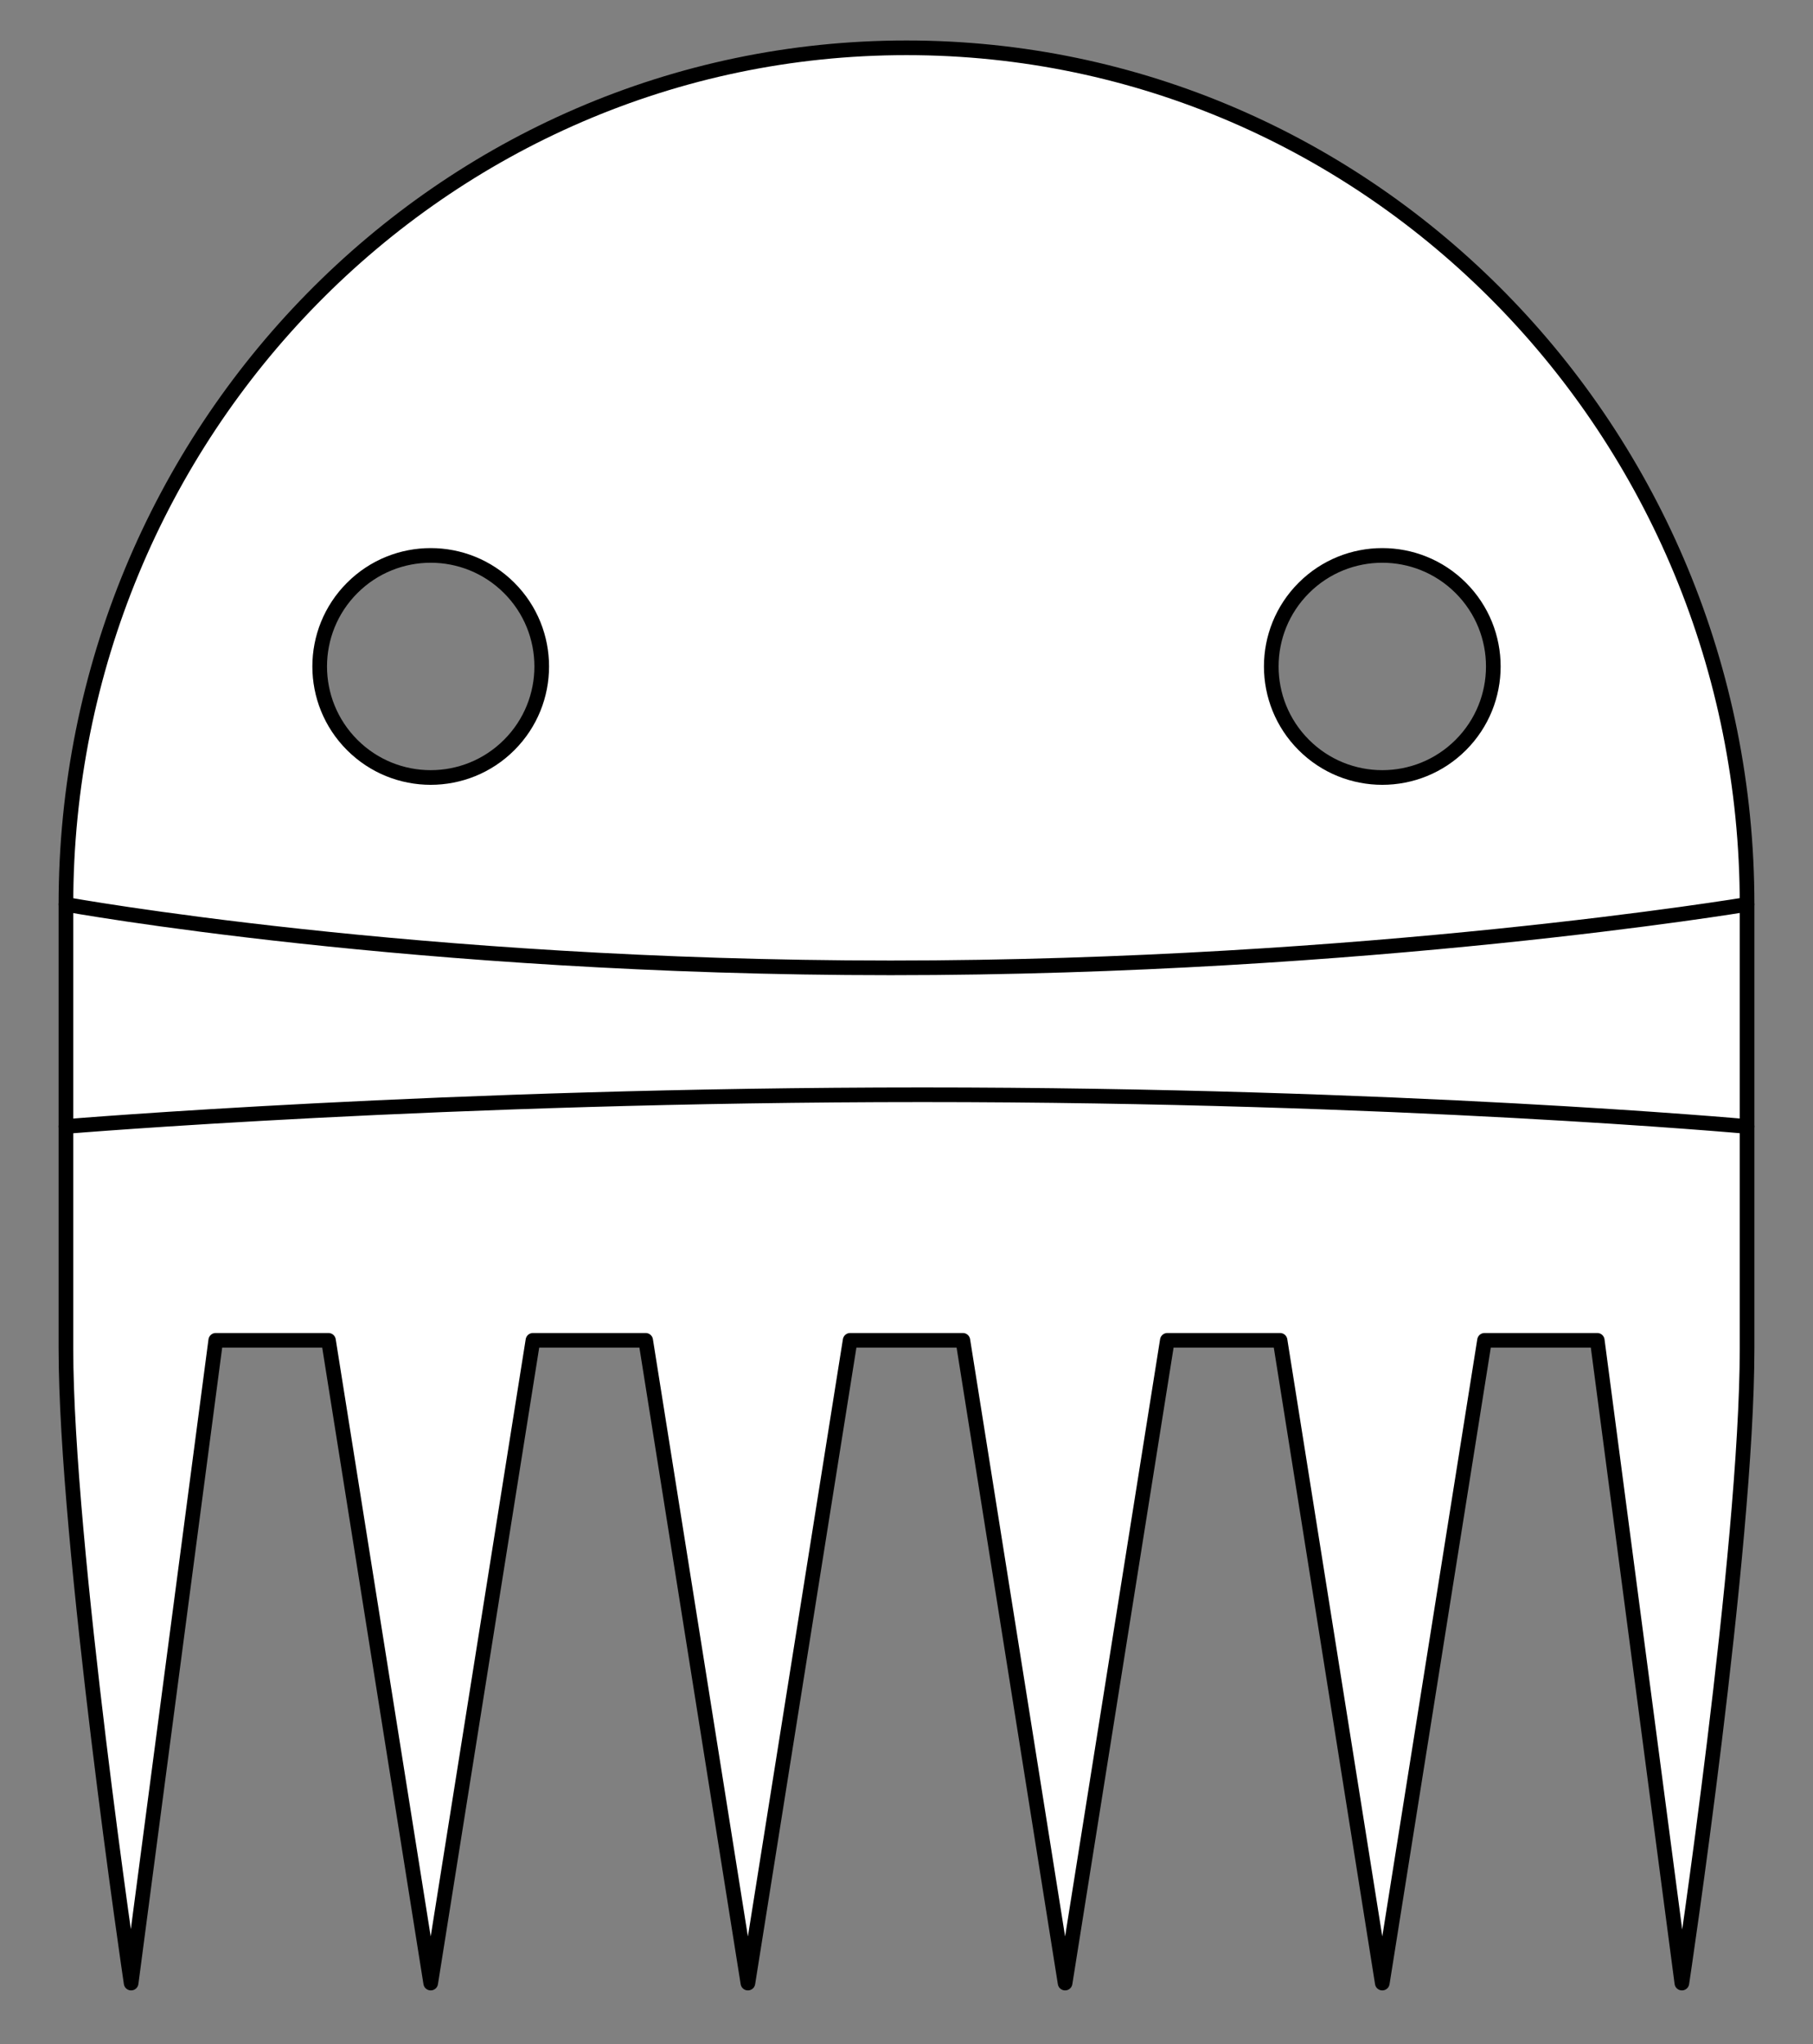
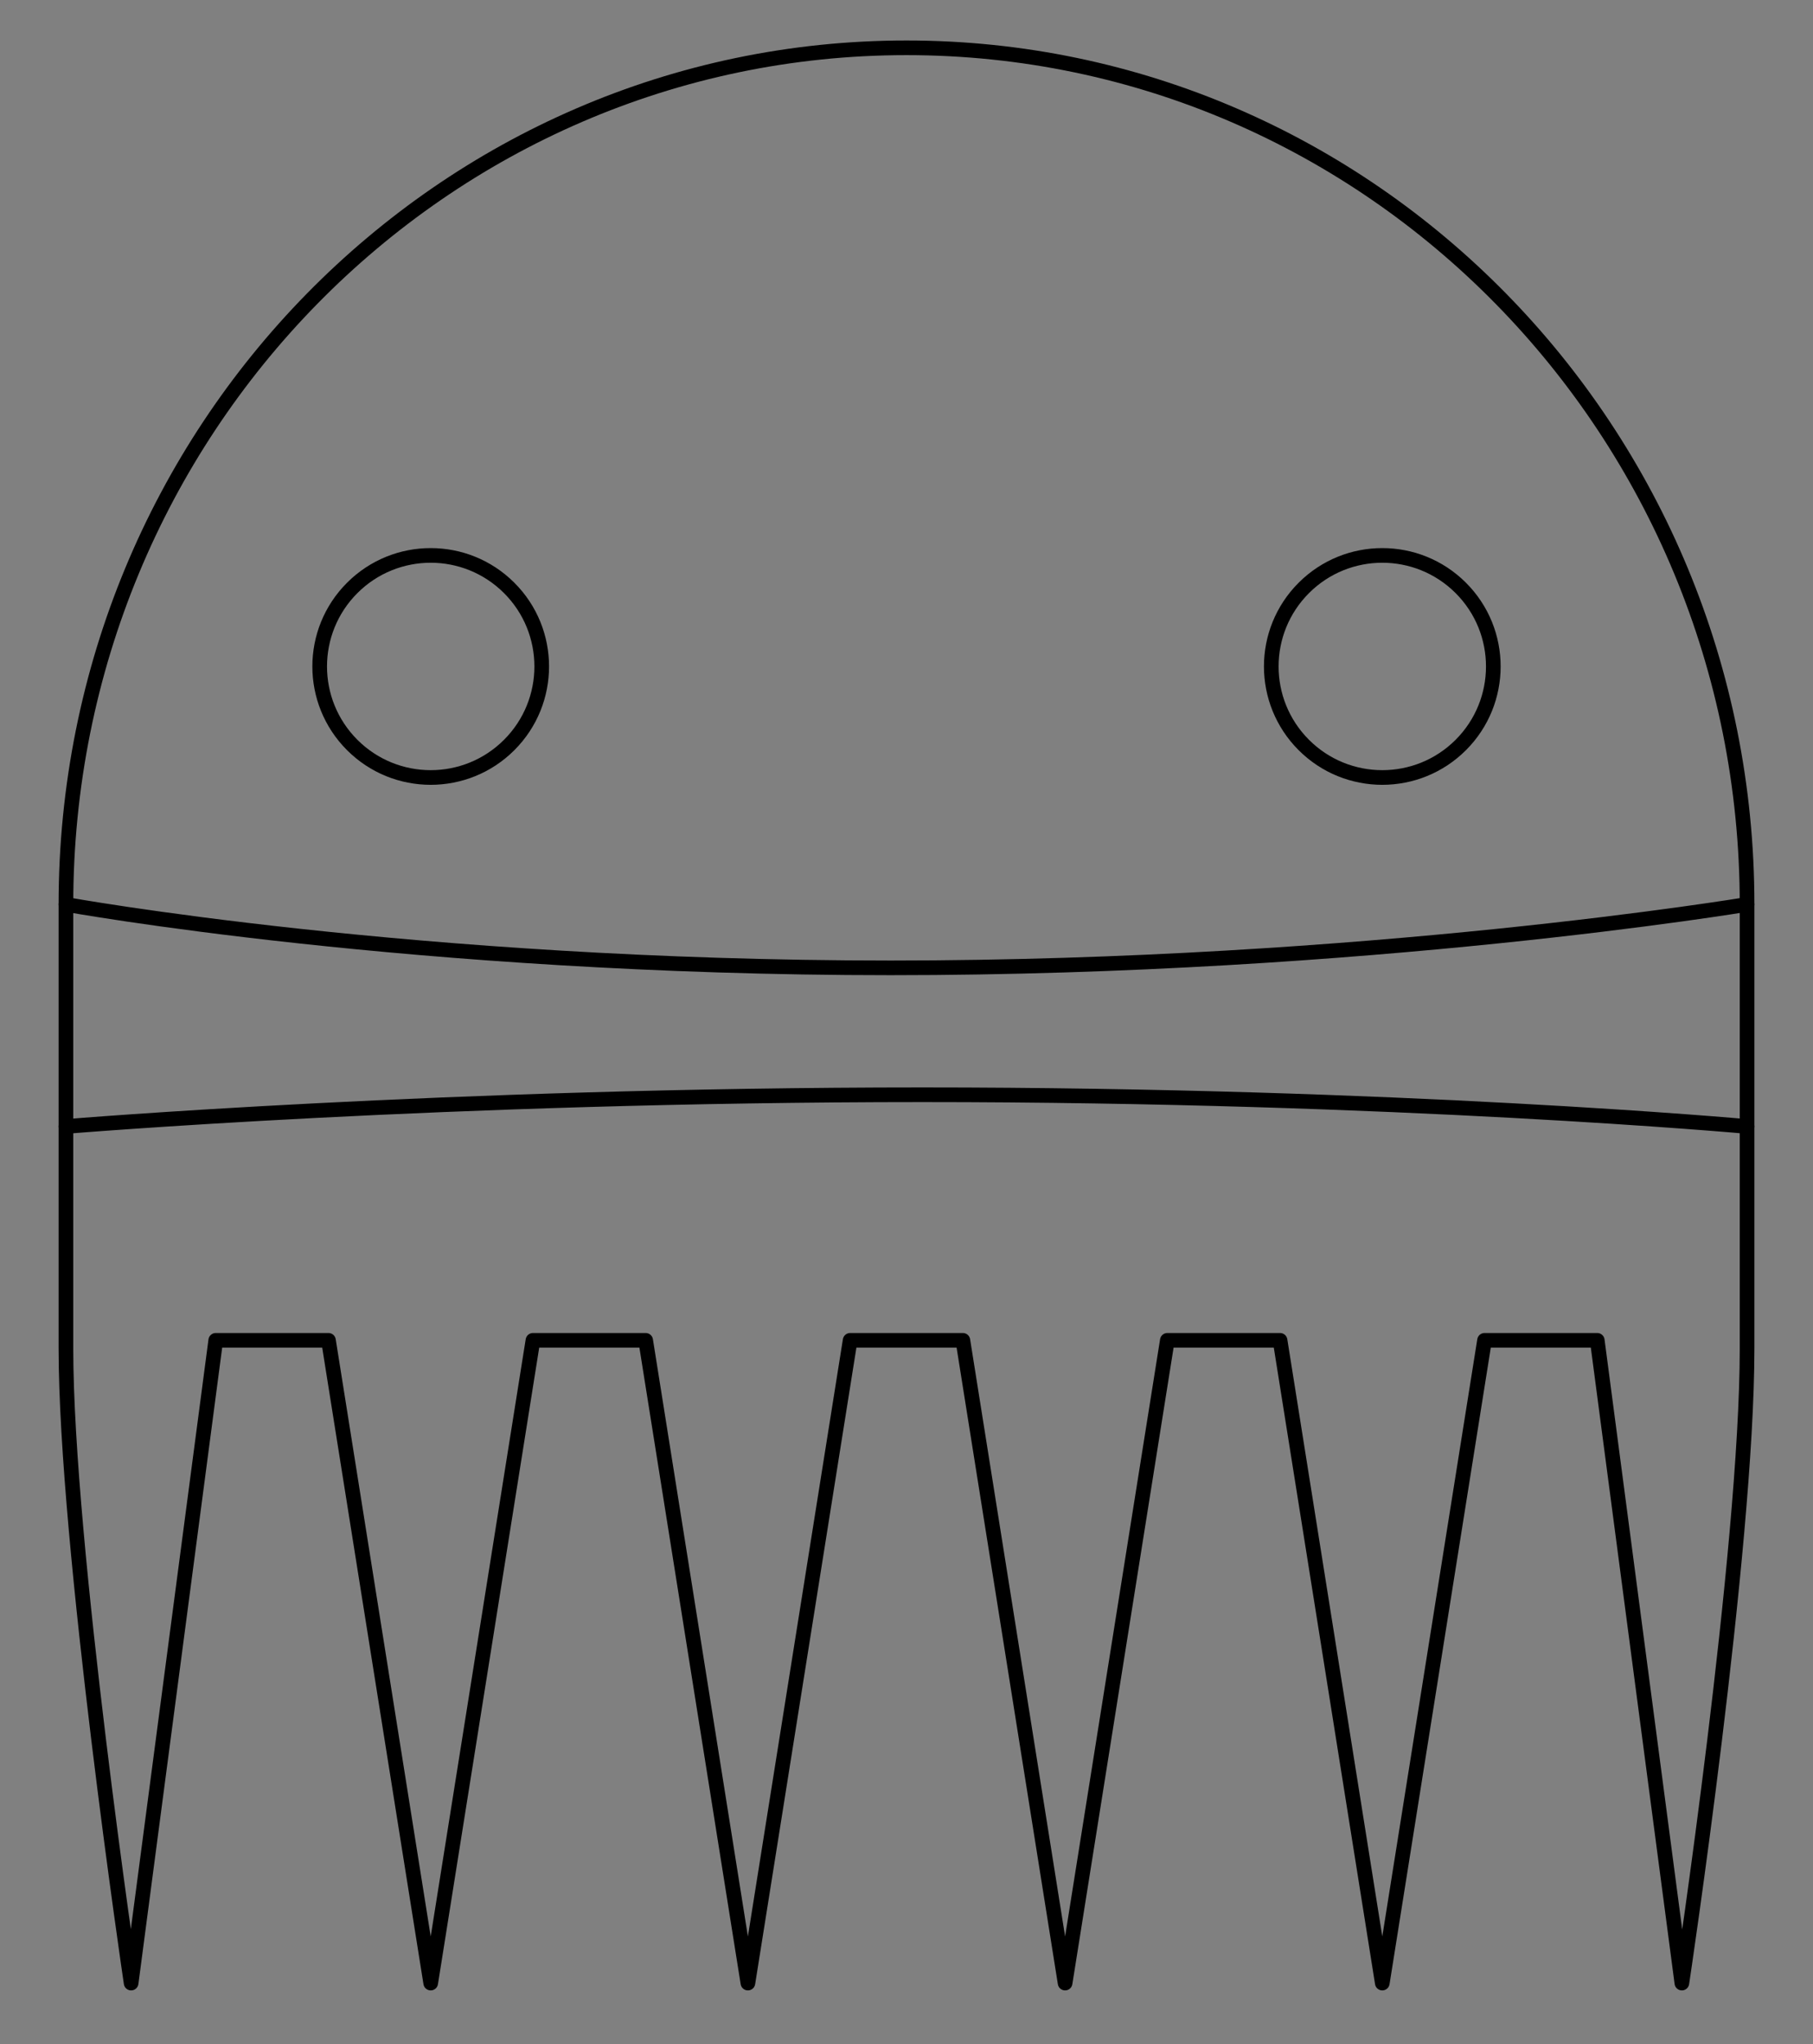
<svg xmlns="http://www.w3.org/2000/svg" version="1.1" viewBox="58.5 85.5 247.5 279" width="247.5" height="279">
  <rect x="58.5" y="85.5" width="247.5" height="279" fill="#808080" stroke="none" />
  <defs>
    <clipPath id="artboard_clip_path">
      <path d="M 58.5 85.5 L 306 85.5 L 306 342.504 L 306 364.5 L 58.5 364.5 Z" />
    </clipPath>
  </defs>
  <g id="Comb,_Hair_(1)" stroke="none" stroke-opacity="1" fill-opacity="1" stroke-dasharray="none" fill="none">
    <title>Comb, Hair (1)</title>
    <g id="Comb,_Hair_(1)_Layer_2" clip-path="url(#artboard_clip_path)">
      <title>Layer 2</title>
      <g id="Group_611">
        <g id="Graphic_609">
-           <path d="M 67.5 208.94 C 67.5 208.94 67.5 243 67.5 269.563 C 67.5 296.126 76.401 356.167 76.401 356.167 L 87.952 268.44 L 103.341 268.44 L 117.297 356.167 L 131.254 268.44 L 146.643 268.44 L 160.599 356.167 L 174.556 268.44 L 189.944 268.44 L 203.901 356.167 L 217.857 268.44 L 233.246 268.44 L 247.203 356.167 L 261.159 268.44 L 276.548 268.44 L 288.099 356.167 C 288.099 356.167 297 297 297 269.563 C 297 242.126 297 208.94 297 208.94 C 297 144.37 245.625 92.025 182.25 92.025 C 118.875 92.025 67.5 144.37 67.5 208.94 Z M 257.92 165.747 C 263.838 171.666 263.838 181.262 257.92 187.18 C 252.001 193.099 242.405 193.099 236.486 187.18 C 230.567 181.262 230.567 171.666 236.486 165.747 C 242.405 159.828 252.001 159.828 257.92 165.747 Z M 128.014 165.747 C 133.933 171.666 133.933 181.262 128.014 187.18 C 122.095 193.099 112.499 193.099 106.581 187.18 C 100.662 181.262 100.662 171.666 106.581 165.747 C 112.499 159.828 122.095 159.828 128.014 165.747 Z" fill="#FFFFFF" />
          <path d="M 67.5 208.94 C 67.5 208.94 67.5 243 67.5 269.563 C 67.5 296.126 76.401 356.167 76.401 356.167 L 87.952 268.44 L 103.341 268.44 L 117.297 356.167 L 131.254 268.44 L 146.643 268.44 L 160.599 356.167 L 174.556 268.44 L 189.944 268.44 L 203.901 356.167 L 217.857 268.44 L 233.246 268.44 L 247.203 356.167 L 261.159 268.44 L 276.548 268.44 L 288.099 356.167 C 288.099 356.167 297 297 297 269.563 C 297 242.126 297 208.94 297 208.94 C 297 144.37 245.625 92.025 182.25 92.025 C 118.875 92.025 67.5 144.37 67.5 208.94 Z M 257.92 165.747 C 263.838 171.666 263.838 181.262 257.92 187.18 C 252.001 193.099 242.405 193.099 236.486 187.18 C 230.567 181.262 230.567 171.666 236.486 165.747 C 242.405 159.828 252.001 159.828 257.92 165.747 Z M 128.014 165.747 C 133.933 171.666 133.933 181.262 128.014 187.18 C 122.095 193.099 112.499 193.099 106.581 187.18 C 100.662 181.262 100.662 171.666 106.581 165.747 C 112.499 159.828 122.095 159.828 128.014 165.747 Z" stroke="black" stroke-linecap="round" stroke-linejoin="round" stroke-width="2" />
        </g>
        <g id="Line_608">
          <path d="M 67.5 239.252 C 67.5 239.252 119.397 234.921 184.415 234.921 C 249.434 234.921 297 239.252 297 239.252" stroke="black" stroke-linecap="round" stroke-linejoin="round" stroke-width="2" />
        </g>
        <g id="Line_607">
          <path d="M 67.5 208.94 C 67.5 208.94 115.066 217.601 180.085 217.601 C 245.103 217.601 297 208.94 297 208.94" stroke="black" stroke-linecap="round" stroke-linejoin="round" stroke-width="2" />
        </g>
      </g>
    </g>
  </g>
</svg>